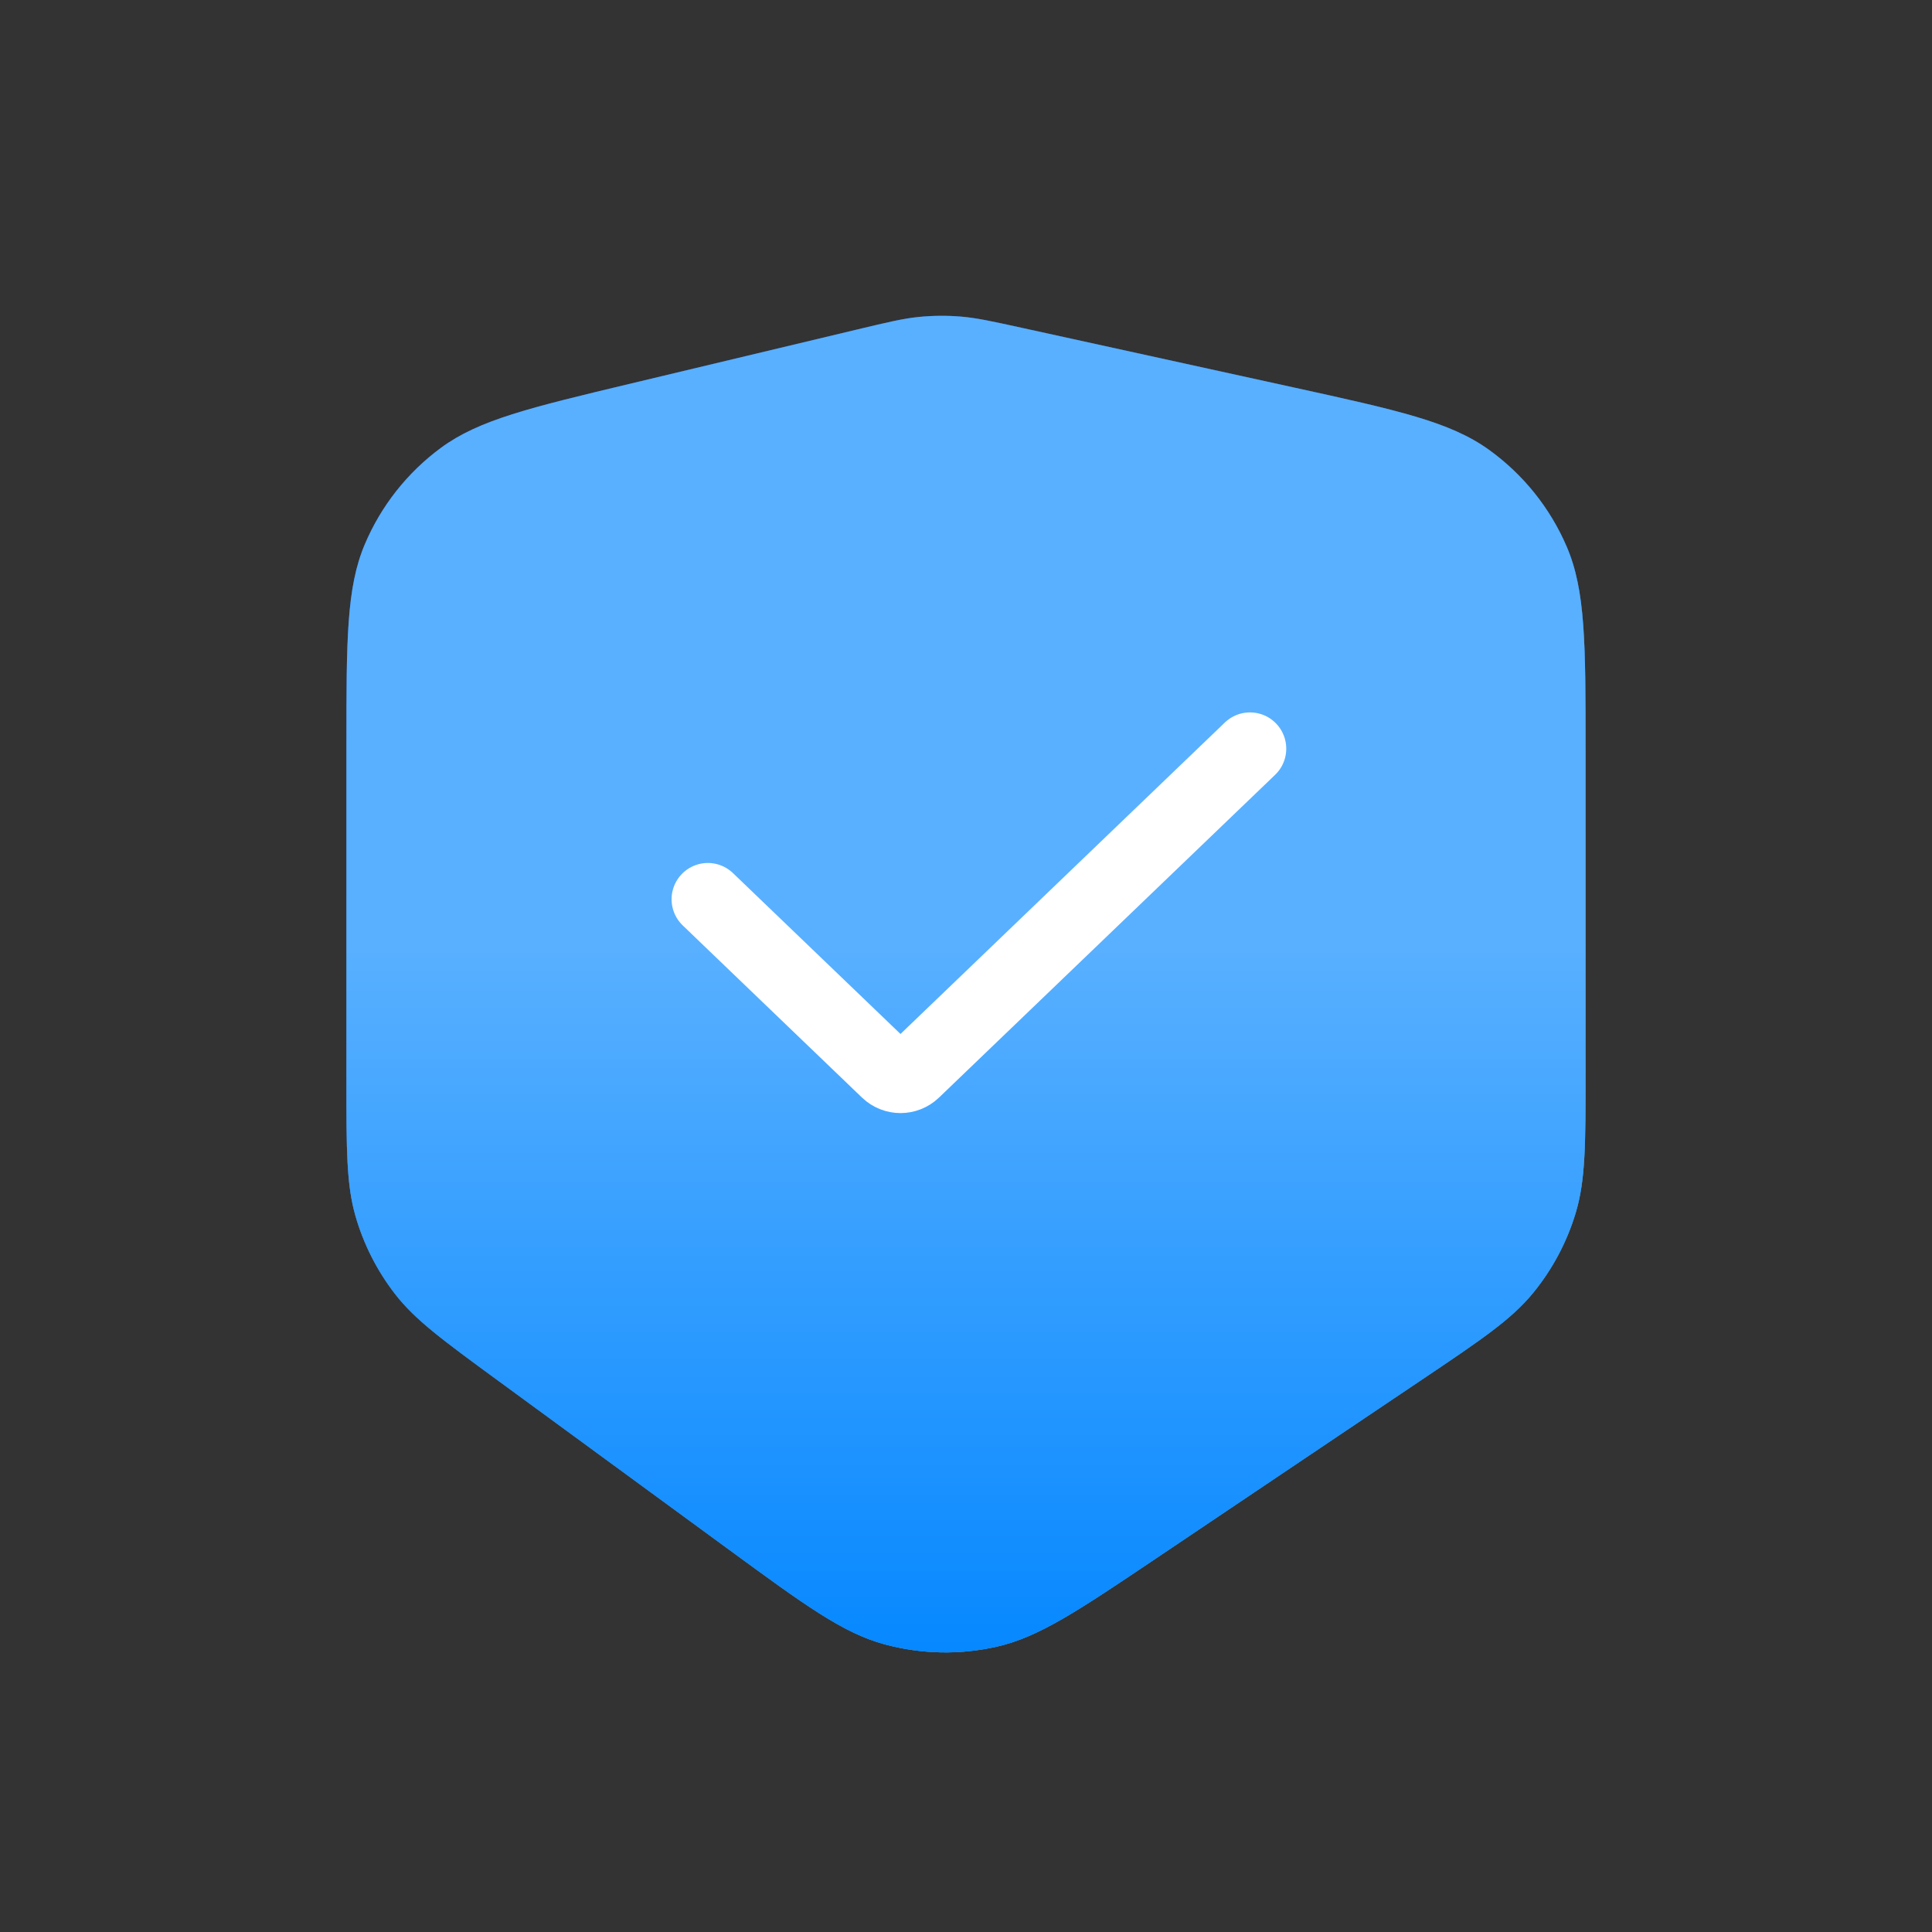
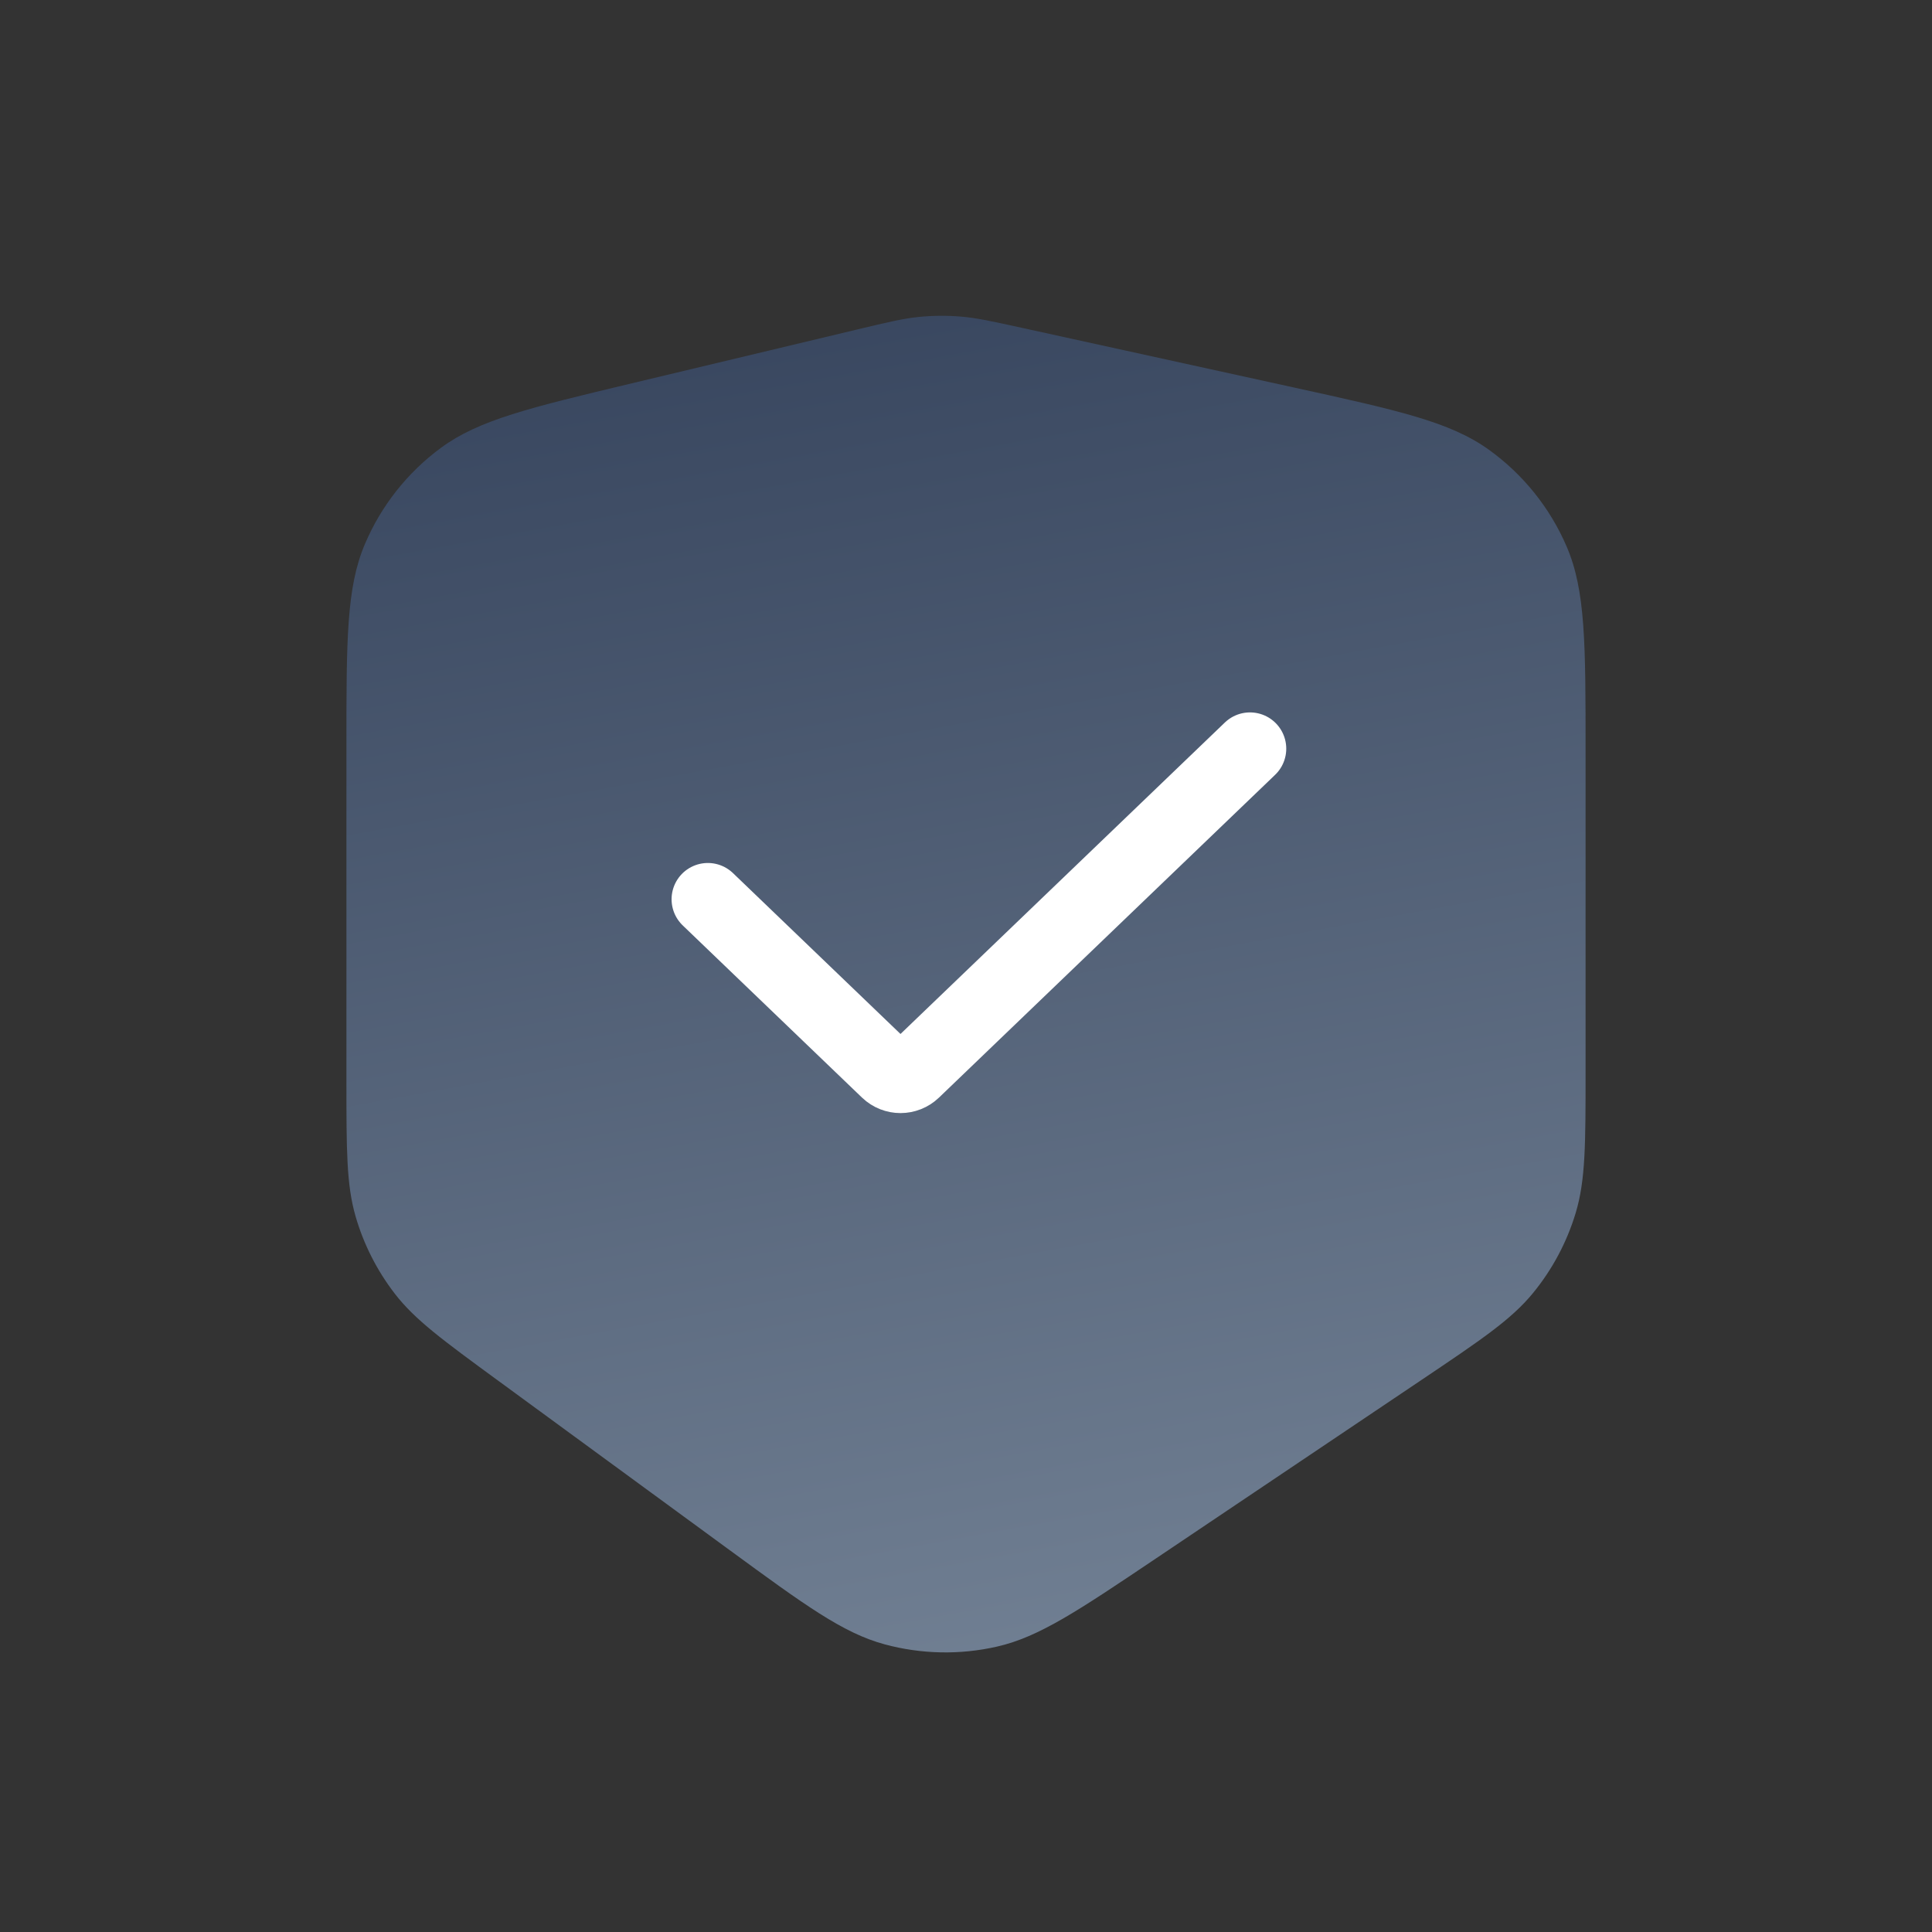
<svg xmlns="http://www.w3.org/2000/svg" width="84" height="84" viewBox="0 0 84 84" fill="none">
  <rect x="0" y="0" width="84" height="84" fill="#333333" stroke="none" />
-   <path d="M27.47 16.666L37.255 14.329C38.598 14.008 39.27 13.848 39.95 13.78C40.554 13.72 41.162 13.714 41.767 13.764C42.449 13.819 43.123 13.967 44.472 14.263L56.239 16.844C60.769 17.838 63.034 18.335 64.726 19.548C66.218 20.619 67.389 22.075 68.115 23.762C68.938 25.674 68.938 27.993 68.938 32.631V46.591C68.938 49.74 68.938 51.314 68.506 52.744C68.123 54.011 67.495 55.189 66.658 56.213C65.712 57.37 64.406 58.248 61.793 60.005L50.268 67.753C46.877 70.032 45.182 71.172 43.354 71.59C41.739 71.959 40.058 71.925 38.459 71.492C36.649 71.001 35.001 69.795 31.704 67.382L21.679 60.044L21.679 60.044C19.254 58.27 18.041 57.382 17.166 56.248C16.392 55.244 15.812 54.103 15.46 52.885C15.062 51.509 15.062 50.006 15.062 47.002V32.387C15.062 27.829 15.062 25.55 15.863 23.661C16.569 21.994 17.711 20.547 19.169 19.472C20.821 18.254 23.037 17.725 27.47 16.666Z" fill="url(#paint0_linear_755_757)" />
  <path d="M27.47 16.666L37.255 14.329C38.598 14.008 39.27 13.848 39.95 13.78C40.554 13.72 41.162 13.714 41.767 13.764C42.449 13.819 43.123 13.967 44.472 14.263L56.239 16.844C60.769 17.838 63.034 18.335 64.726 19.548C66.218 20.619 67.389 22.075 68.115 23.762C68.938 25.674 68.938 27.993 68.938 32.631V46.591C68.938 49.74 68.938 51.314 68.506 52.744C68.123 54.011 67.495 55.189 66.658 56.213C65.712 57.37 64.406 58.248 61.793 60.005L50.268 67.753C46.877 70.032 45.182 71.172 43.354 71.59C41.739 71.959 40.058 71.925 38.459 71.492C36.649 71.001 35.001 69.795 31.704 67.382L21.679 60.044L21.679 60.044C19.254 58.27 18.041 57.382 17.166 56.248C16.392 55.244 15.812 54.103 15.46 52.885C15.062 51.509 15.062 50.006 15.062 47.002V32.387C15.062 27.829 15.062 25.55 15.863 23.661C16.569 21.994 17.711 20.547 19.169 19.472C20.821 18.254 23.037 17.725 27.47 16.666Z" fill="url(#paint1_linear_755_757)" />
-   <path d="M27.47 16.666L37.255 14.329C38.598 14.008 39.27 13.848 39.95 13.78C40.554 13.72 41.162 13.714 41.767 13.764C42.449 13.819 43.123 13.967 44.472 14.263L56.239 16.844C60.769 17.838 63.034 18.335 64.726 19.548C66.218 20.619 67.389 22.075 68.115 23.762C68.938 25.674 68.938 27.993 68.938 32.631V46.591C68.938 49.74 68.938 51.314 68.506 52.744C68.123 54.011 67.495 55.189 66.658 56.213C65.712 57.37 64.406 58.248 61.793 60.005L50.268 67.753C46.877 70.032 45.182 71.172 43.354 71.59C41.739 71.959 40.058 71.925 38.459 71.492C36.649 71.001 35.001 69.795 31.704 67.382L21.679 60.044L21.679 60.044C19.254 58.27 18.041 57.382 17.166 56.248C16.392 55.244 15.812 54.103 15.46 52.885C15.062 51.509 15.062 50.006 15.062 47.002V32.387C15.062 27.829 15.062 25.55 15.863 23.661C16.569 21.994 17.711 20.547 19.169 19.472C20.821 18.254 23.037 17.725 27.47 16.666Z" fill="url(#paint2_linear_755_757)" />
  <path d="M30.776 39.098L38.571 46.584C38.896 46.896 39.409 46.896 39.733 46.584L54.347 32.551" stroke="white" stroke-width="3.154" stroke-linecap="round" />
  <defs>
    <linearGradient id="paint0_linear_755_757" x1="15.062" y1="19.558" x2="35.301" y2="83.802" gradientUnits="userSpaceOnUse">
      <stop stop-color="#0157FF" />
      <stop offset="1" stop-color="#00B7FF" />
    </linearGradient>
    <linearGradient id="paint1_linear_755_757" x1="15.062" y1="12.17" x2="27.761" y2="81.781" gradientUnits="userSpaceOnUse">
      <stop stop-color="#34425B" />
      <stop offset="1" stop-color="#768598" />
    </linearGradient>
    <linearGradient id="paint2_linear_755_757" x1="42" y1="13.469" x2="42" y2="74.08" gradientUnits="userSpaceOnUse">
      <stop offset="0.455" stop-color="#59B0FF" />
      <stop offset="1" stop-color="#0085FF" />
    </linearGradient>
  </defs>
</svg>